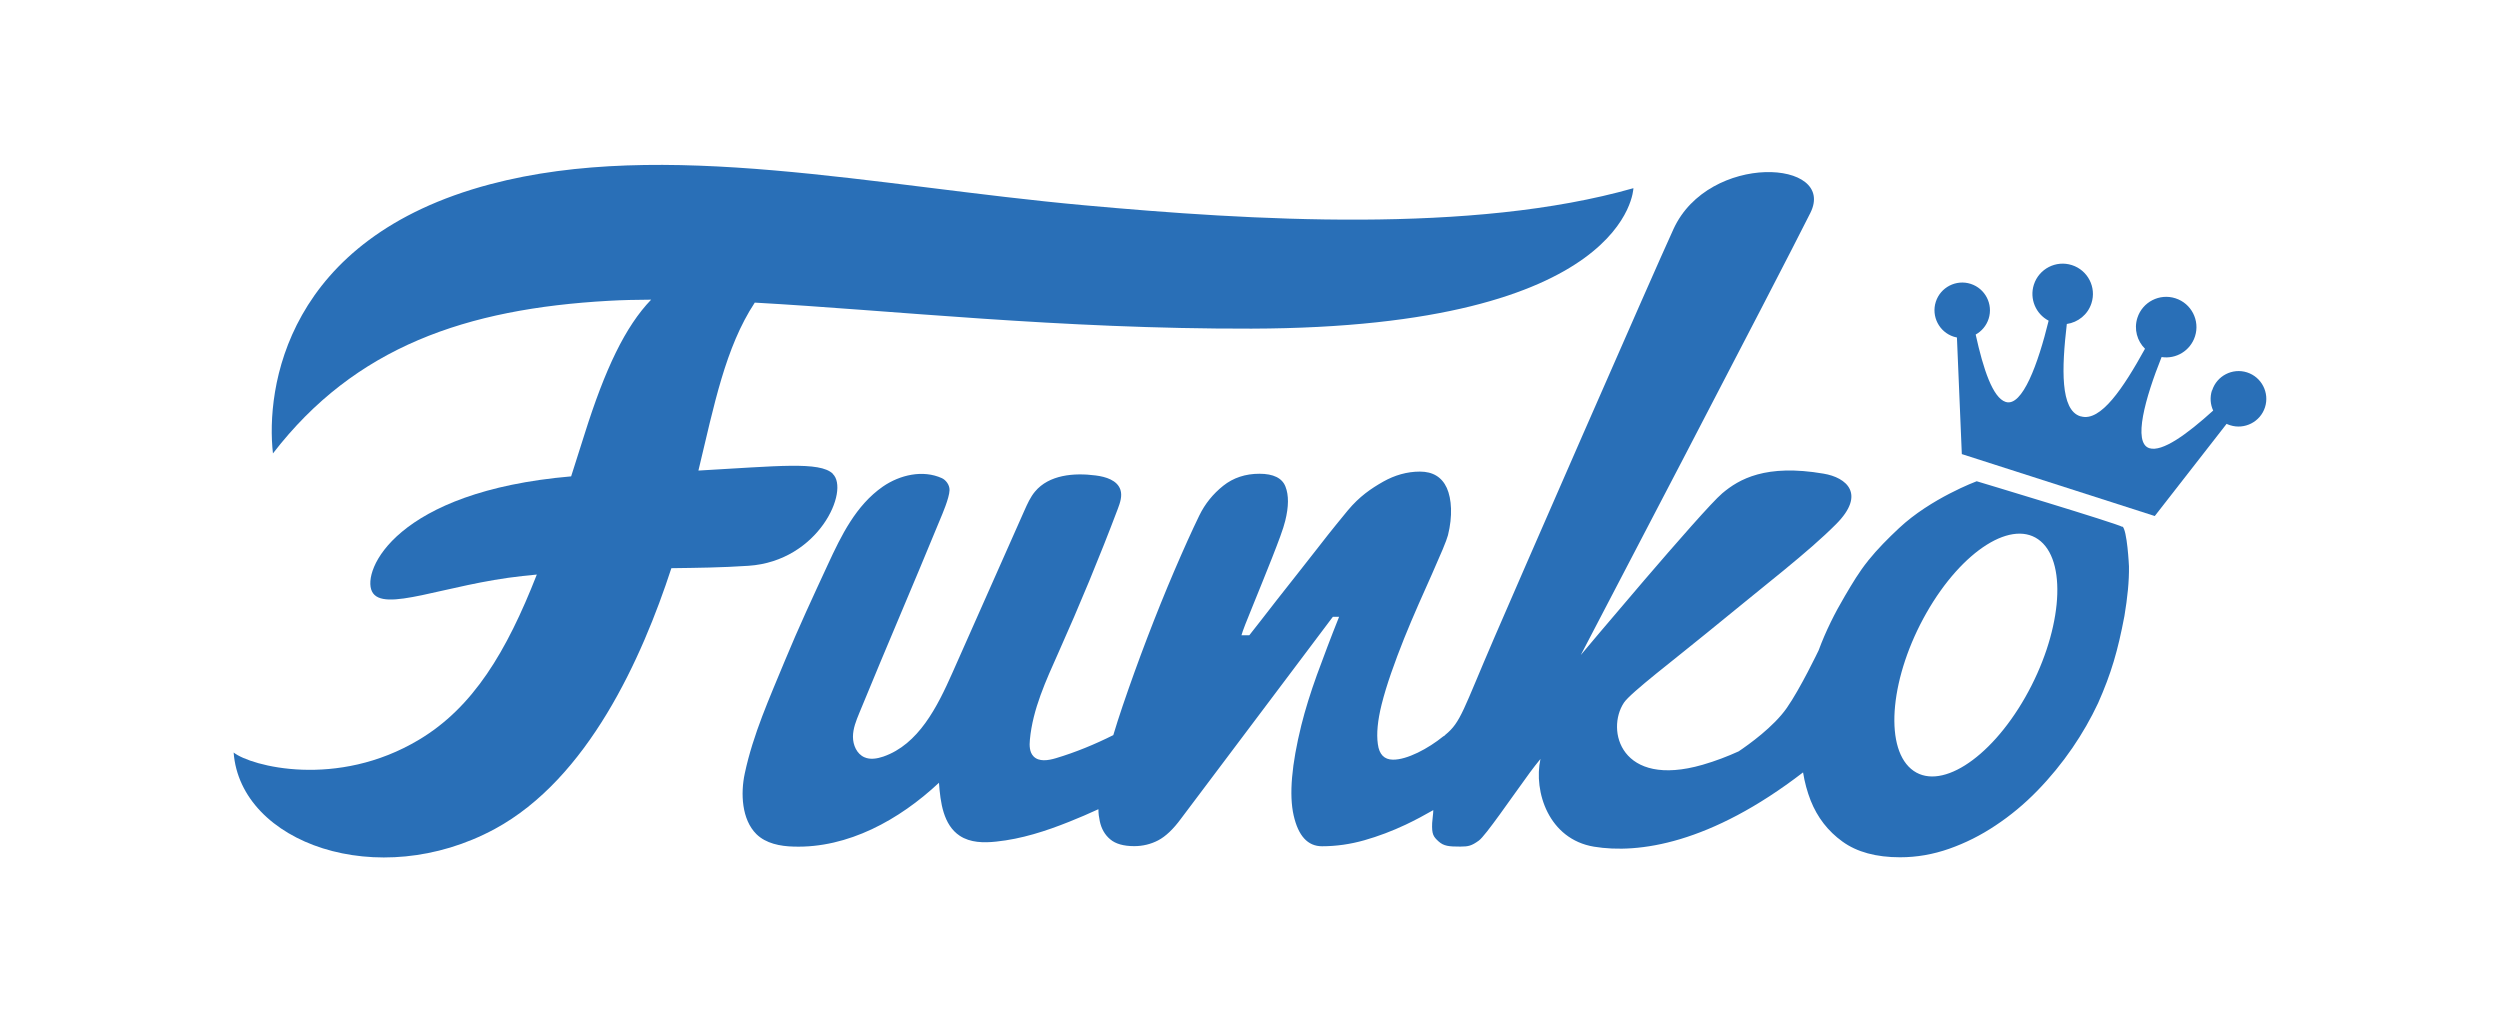
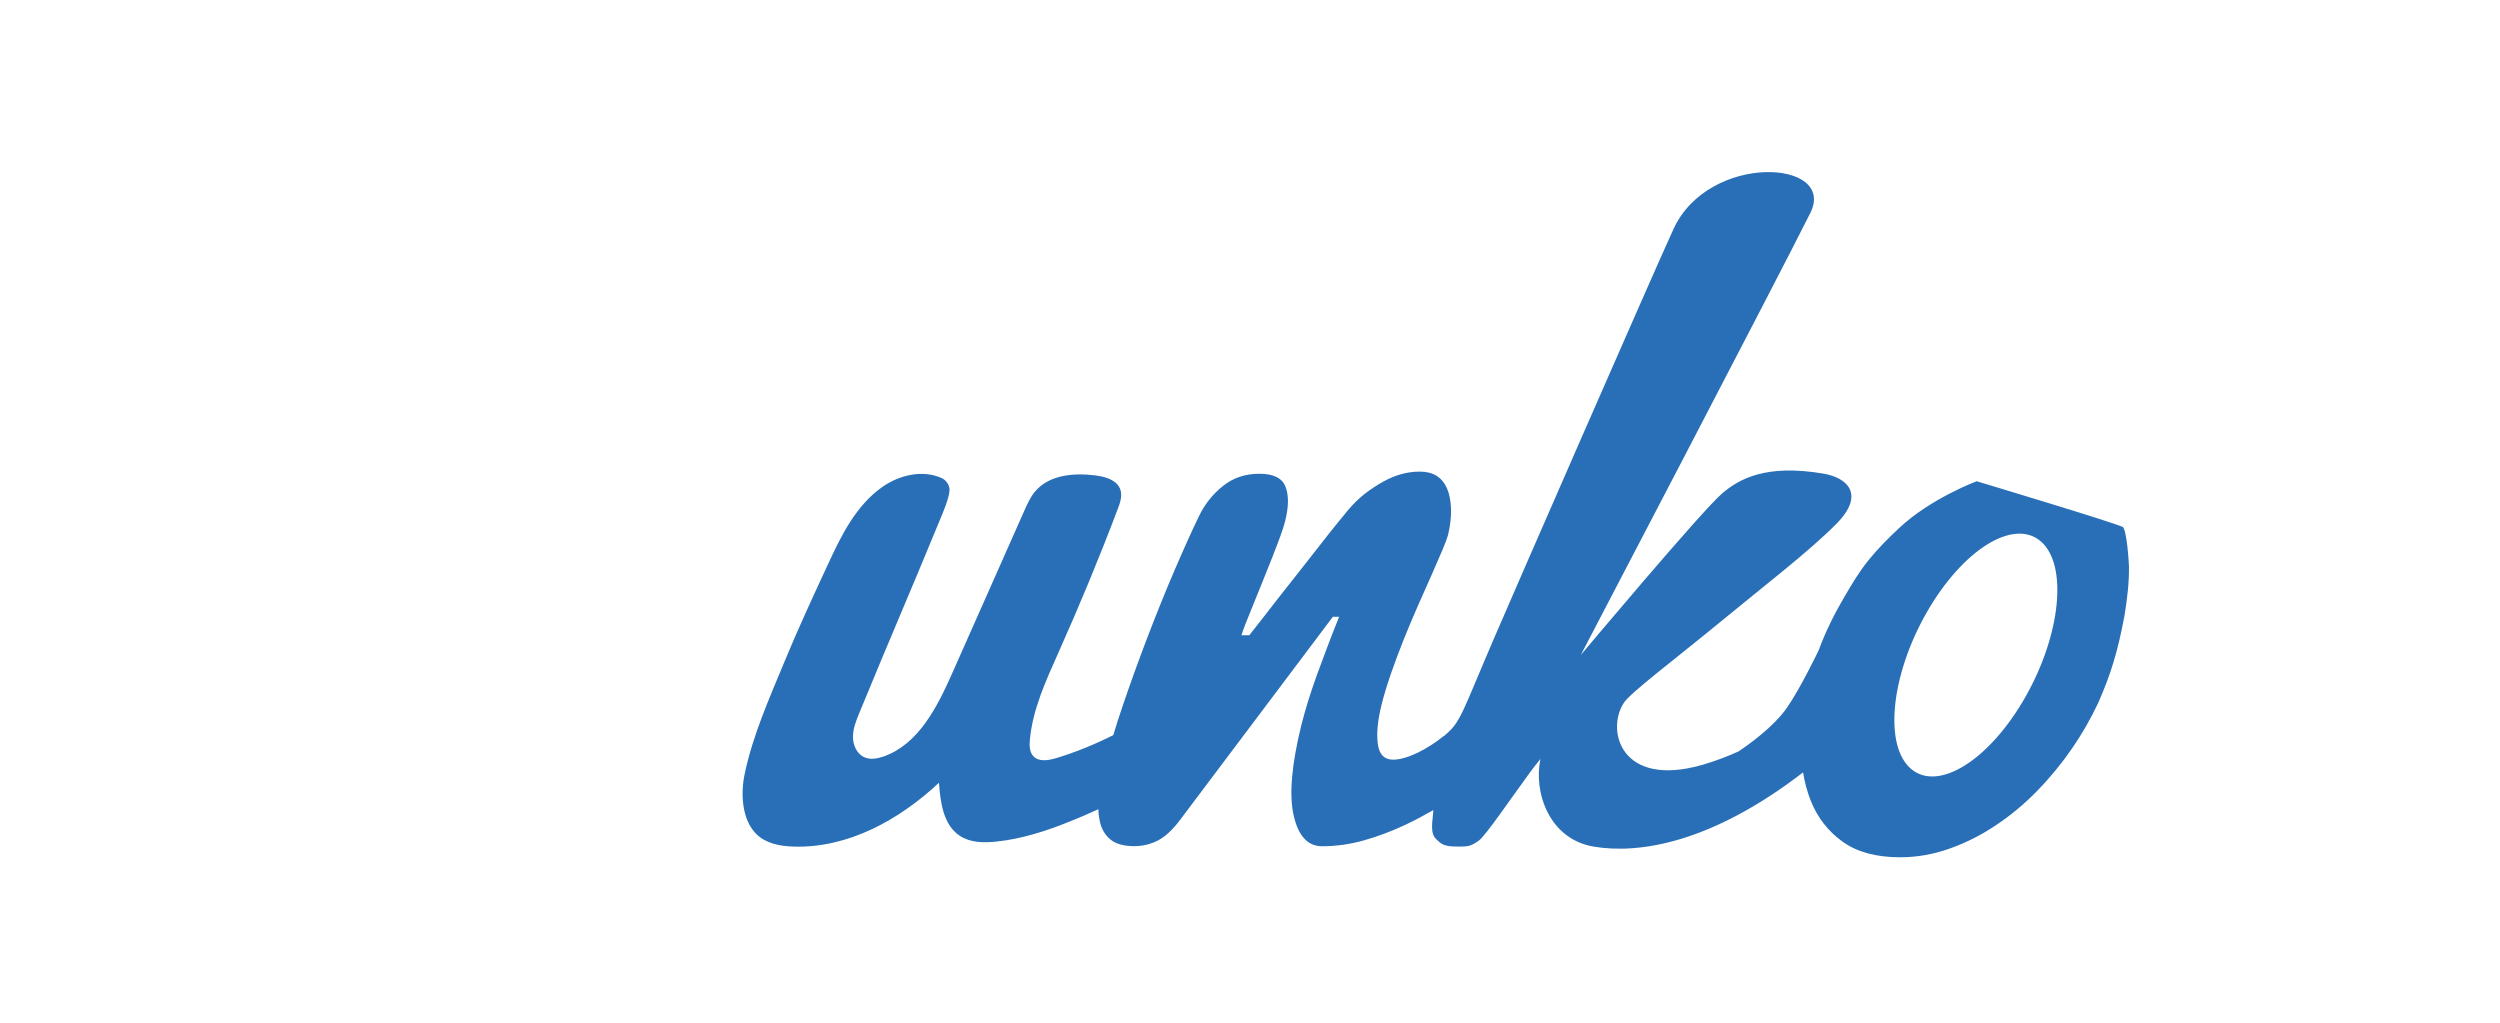
<svg xmlns="http://www.w3.org/2000/svg" id="Layer_2" data-name="Layer 2" viewBox="0 0 220 90">
  <defs>
    <style>
      .cls-1 {
        fill: #296fb7;
      }
    </style>
  </defs>
  <g id="Layer_1-2" data-name="Layer 1">
    <g>
-       <path class="cls-1" d="M73.28,41.68c-1.16-1.09-4.8-.66-11.82-.27,1.39-5.79,2.37-10.84,4.96-14.78,12.02.67,26.79,2.33,43.71,2.29,33.31-.09,33.61-12.36,33.61-12.36-14.17,4.04-33.63,2.84-48.35,1.5-18.48-1.68-36.97-5.89-52.24-1.85-18.03,4.77-19.77,18.01-19.13,23.69,7.23-9.39,17.02-12.73,29.56-13.43,1.19-.07,2.44-.09,3.72-.1-2.27,2.36-4.05,6.08-5.87,11.87-.4,1.27-.79,2.49-1.17,3.68-15.43,1.33-18.42,8.29-17.53,10.12.94,1.95,6.42-.61,13.24-1.35.44-.05.86-.09,1.27-.13-2.67,6.82-5.61,11.69-10.36,14.53-7.23,4.34-14.8,2.33-16.32,1.13.59,7.96,12.69,12.29,22.98,6.73,8.2-4.44,12.95-15.02,15.54-22.95,2.24-.03,4.39-.05,6.78-.21,6.21-.41,8.93-6.66,7.42-8.09Z" />
      <g>
-         <path class="cls-1" d="M194.67,34.35c.41-1.28,1.79-1.99,3.07-1.58s1.99,1.79,1.58,3.07-1.79,1.99-3.07,1.58c-.11-.03-.21-.08-.31-.12l-6.32,8.11-16.98-5.45-.43-10.26c-.09-.02-.19-.04-.28-.07-1.28-.41-1.99-1.79-1.58-3.07s1.79-1.99,3.07-1.58,1.99,1.79,1.58,3.07c-.2.62-.62,1.1-1.14,1.39.67,3.06,1.51,5.57,2.64,5.93,1.47.47,2.86-3.39,3.78-7.15-1.13-.59-1.7-1.92-1.3-3.17.45-1.4,1.95-2.17,3.35-1.72s2.17,1.95,1.72,3.35c-.32,1.01-1.19,1.69-2.17,1.83-.46,3.95-.57,7.56,1.18,8.12.02,0,.04.01.06.01,1.74.51,3.73-2.49,5.64-5.95-.69-.68-.99-1.72-.67-2.72.45-1.4,1.95-2.17,3.35-1.72s2.17,1.95,1.72,3.35c-.41,1.27-1.67,2.02-2.94,1.82-1.44,3.6-2.55,7.55-1.08,8.02,1.13.36,3.29-1.2,5.62-3.31-.25-.54-.3-1.16-.11-1.77Z" />
        <path class="cls-1" d="M186.78,46.37c-.45-.3-12.83-4.02-12.83-4.02,0,0-4.04,1.5-6.84,4.13-.95.89-1.88,1.82-2.71,2.85h0s0,.01-.01.02c-.78.96-1.38,1.98-2.03,3.08-.9,1.52-1.7,3.12-2.32,4.8h0s-1.62,3.39-2.81,5.08c-1.15,1.65-3.35,3.22-4.23,3.81-.97.44-2.03.85-3.17,1.18-7.21,2.08-8.53-3.05-6.92-5.47.58-.87,4.57-3.9,7.3-6.14,5.28-4.34,8.89-7.08,11.37-9.57,2.63-2.64.93-4.1-1.11-4.44-5.09-.87-7.43.48-8.91,1.73-1.79,1.52-12.45,14.23-12.45,14.23,0,0,17.35-33.19,20.2-38.9,2.35-4.7-8.93-5.35-12.04,1.41-1.81,3.93-14.25,32.42-15.76,35.94-2.78,6.44-2.94,7.45-4.33,8.58-.01.02-.03.04-.04.05-.04.02-.07.04-.11.07,0,0,0,0-.01,0-1.34,1.09-3.21,2.08-4.45,2.06-.75-.01-1.2-.45-1.32-1.37-.13-.91-.02-2.07.33-3.48.21-.84.49-1.76.84-2.77.35-1,.73-2.02,1.14-3.04.41-1.02.84-2.03,1.27-3.01.44-.98.84-1.88,1.2-2.7.36-.82.67-1.53.92-2.12.25-.59.4-1.01.47-1.26.42-1.68.33-3.2-.1-4.16-.44-.96-1.23-1.44-2.37-1.44s-2.22.32-3.22.88c-1.09.62-2.09,1.3-3.12,2.53-.23.27-.57.69-1.03,1.26-.46.57-.98,1.22-1.55,1.96-.57.74-1.18,1.51-1.82,2.32-.64.81-1.25,1.58-1.82,2.31-.57.73-1.07,1.37-1.5,1.93-.43.56-.75.96-.95,1.21h-.69c.04-.16.15-.47.33-.94.18-.47.41-1.01.66-1.64.26-.63.53-1.31.83-2.05.3-.74.58-1.46.86-2.15.27-.69.52-1.33.73-1.91.21-.58.36-1.04.44-1.38.31-1.25.32-2.25.02-3.01-.29-.75-1.06-1.13-2.29-1.13s-2.3.35-3.19,1.06c-.89.71-1.6,1.58-2.11,2.63-.65,1.34-1.38,2.96-2.19,4.85-.81,1.89-1.6,3.85-2.38,5.89-.78,2.04-1.5,4.04-2.17,6.01-.31.91-.58,1.76-.82,2.56-1.62.81-3.31,1.51-5.05,2.03-.67.2-1.5.34-1.98-.17-.35-.37-.36-.95-.31-1.46.25-2.7,1.42-5.21,2.52-7.68,1.86-4.16,3.61-8.38,5.22-12.64.2-.53.4-1.12.23-1.66-.27-.85-1.3-1.16-2.18-1.27-1.91-.25-4.11-.06-5.34,1.42-.41.49-.67,1.08-.93,1.66-2.11,4.76-4.22,9.53-6.34,14.29-1.33,3-2.98,6.3-6.08,7.37-.54.18-1.14.29-1.66.06-.67-.29-1.01-1.07-1.01-1.8,0-.73.28-1.42.56-2.1,2.61-6.36,4.54-10.78,7.15-17.13.12-.29.77-1.78.79-2.48.01-.49-.36-.91-.67-1.05-1.67-.76-3.69-.3-5.2.74-2.37,1.65-3.66,4.31-4.83,6.84-1.3,2.81-2.61,5.62-3.79,8.48-1.35,3.28-2.79,6.45-3.53,9.92-.38,1.77-.27,4.06,1.02,5.34.84.83,2.1,1.07,3.28,1.1,4.78.15,9.3-2.35,12.79-5.62.12,1.73.38,3.71,1.83,4.67.92.61,2.11.63,3.21.51,2.22-.23,4.36-.92,6.43-1.75.86-.34,1.71-.71,2.56-1.1,0,.37.05.72.12,1.05.14.67.45,1.21.92,1.6.47.4,1.18.6,2.11.6.75,0,1.46-.17,2.11-.51.65-.34,1.33-.98,2.01-1.91l13.36-17.76h.55c-.73,1.82-1.37,3.53-1.95,5.11-.57,1.58-1.03,3.06-1.37,4.42-.86,3.48-1.09,6.13-.68,7.94.41,1.81,1.24,2.72,2.5,2.72s2.5-.18,3.73-.53c1.23-.35,2.44-.81,3.63-1.37.82-.39,1.63-.82,2.43-1.28,0,.3-.09.87-.1,1.14-.04.98.1,1.19.56,1.61.46.42.93.46,1.91.46.73,0,1-.07,1.64-.53.6-.44,2.81-3.69,4.5-6,.28-.38.59-.78.92-1.18-.62,2.87.72,7.06,4.72,7.72,3.89.64,10.22-.25,18.39-6.54.14.88.37,1.71.67,2.48.59,1.48,1.52,2.69,2.8,3.61,1.27.92,2.96,1.38,5.07,1.38,1.46,0,2.9-.25,4.32-.75,1.42-.5,2.78-1.18,4.08-2.05,1.3-.86,2.53-1.88,3.67-3.05,1.14-1.17,2.17-2.43,3.09-3.77.87-1.27,1.62-2.58,2.26-3.94,1.17-2.64,1.74-4.62,2.32-7.67.27-1.62.42-3.06.4-4.37,0,0-.15-3.24-.59-3.53ZM178.22,61.36c-3.15,5.53-7.65,8.35-10.05,6.3s-1.79-8.2,1.36-13.73c3.15-5.53,7.65-8.35,10.05-6.3,2.4,2.05,1.79,8.2-1.36,13.73Z" />
      </g>
    </g>
  </g>
</svg>